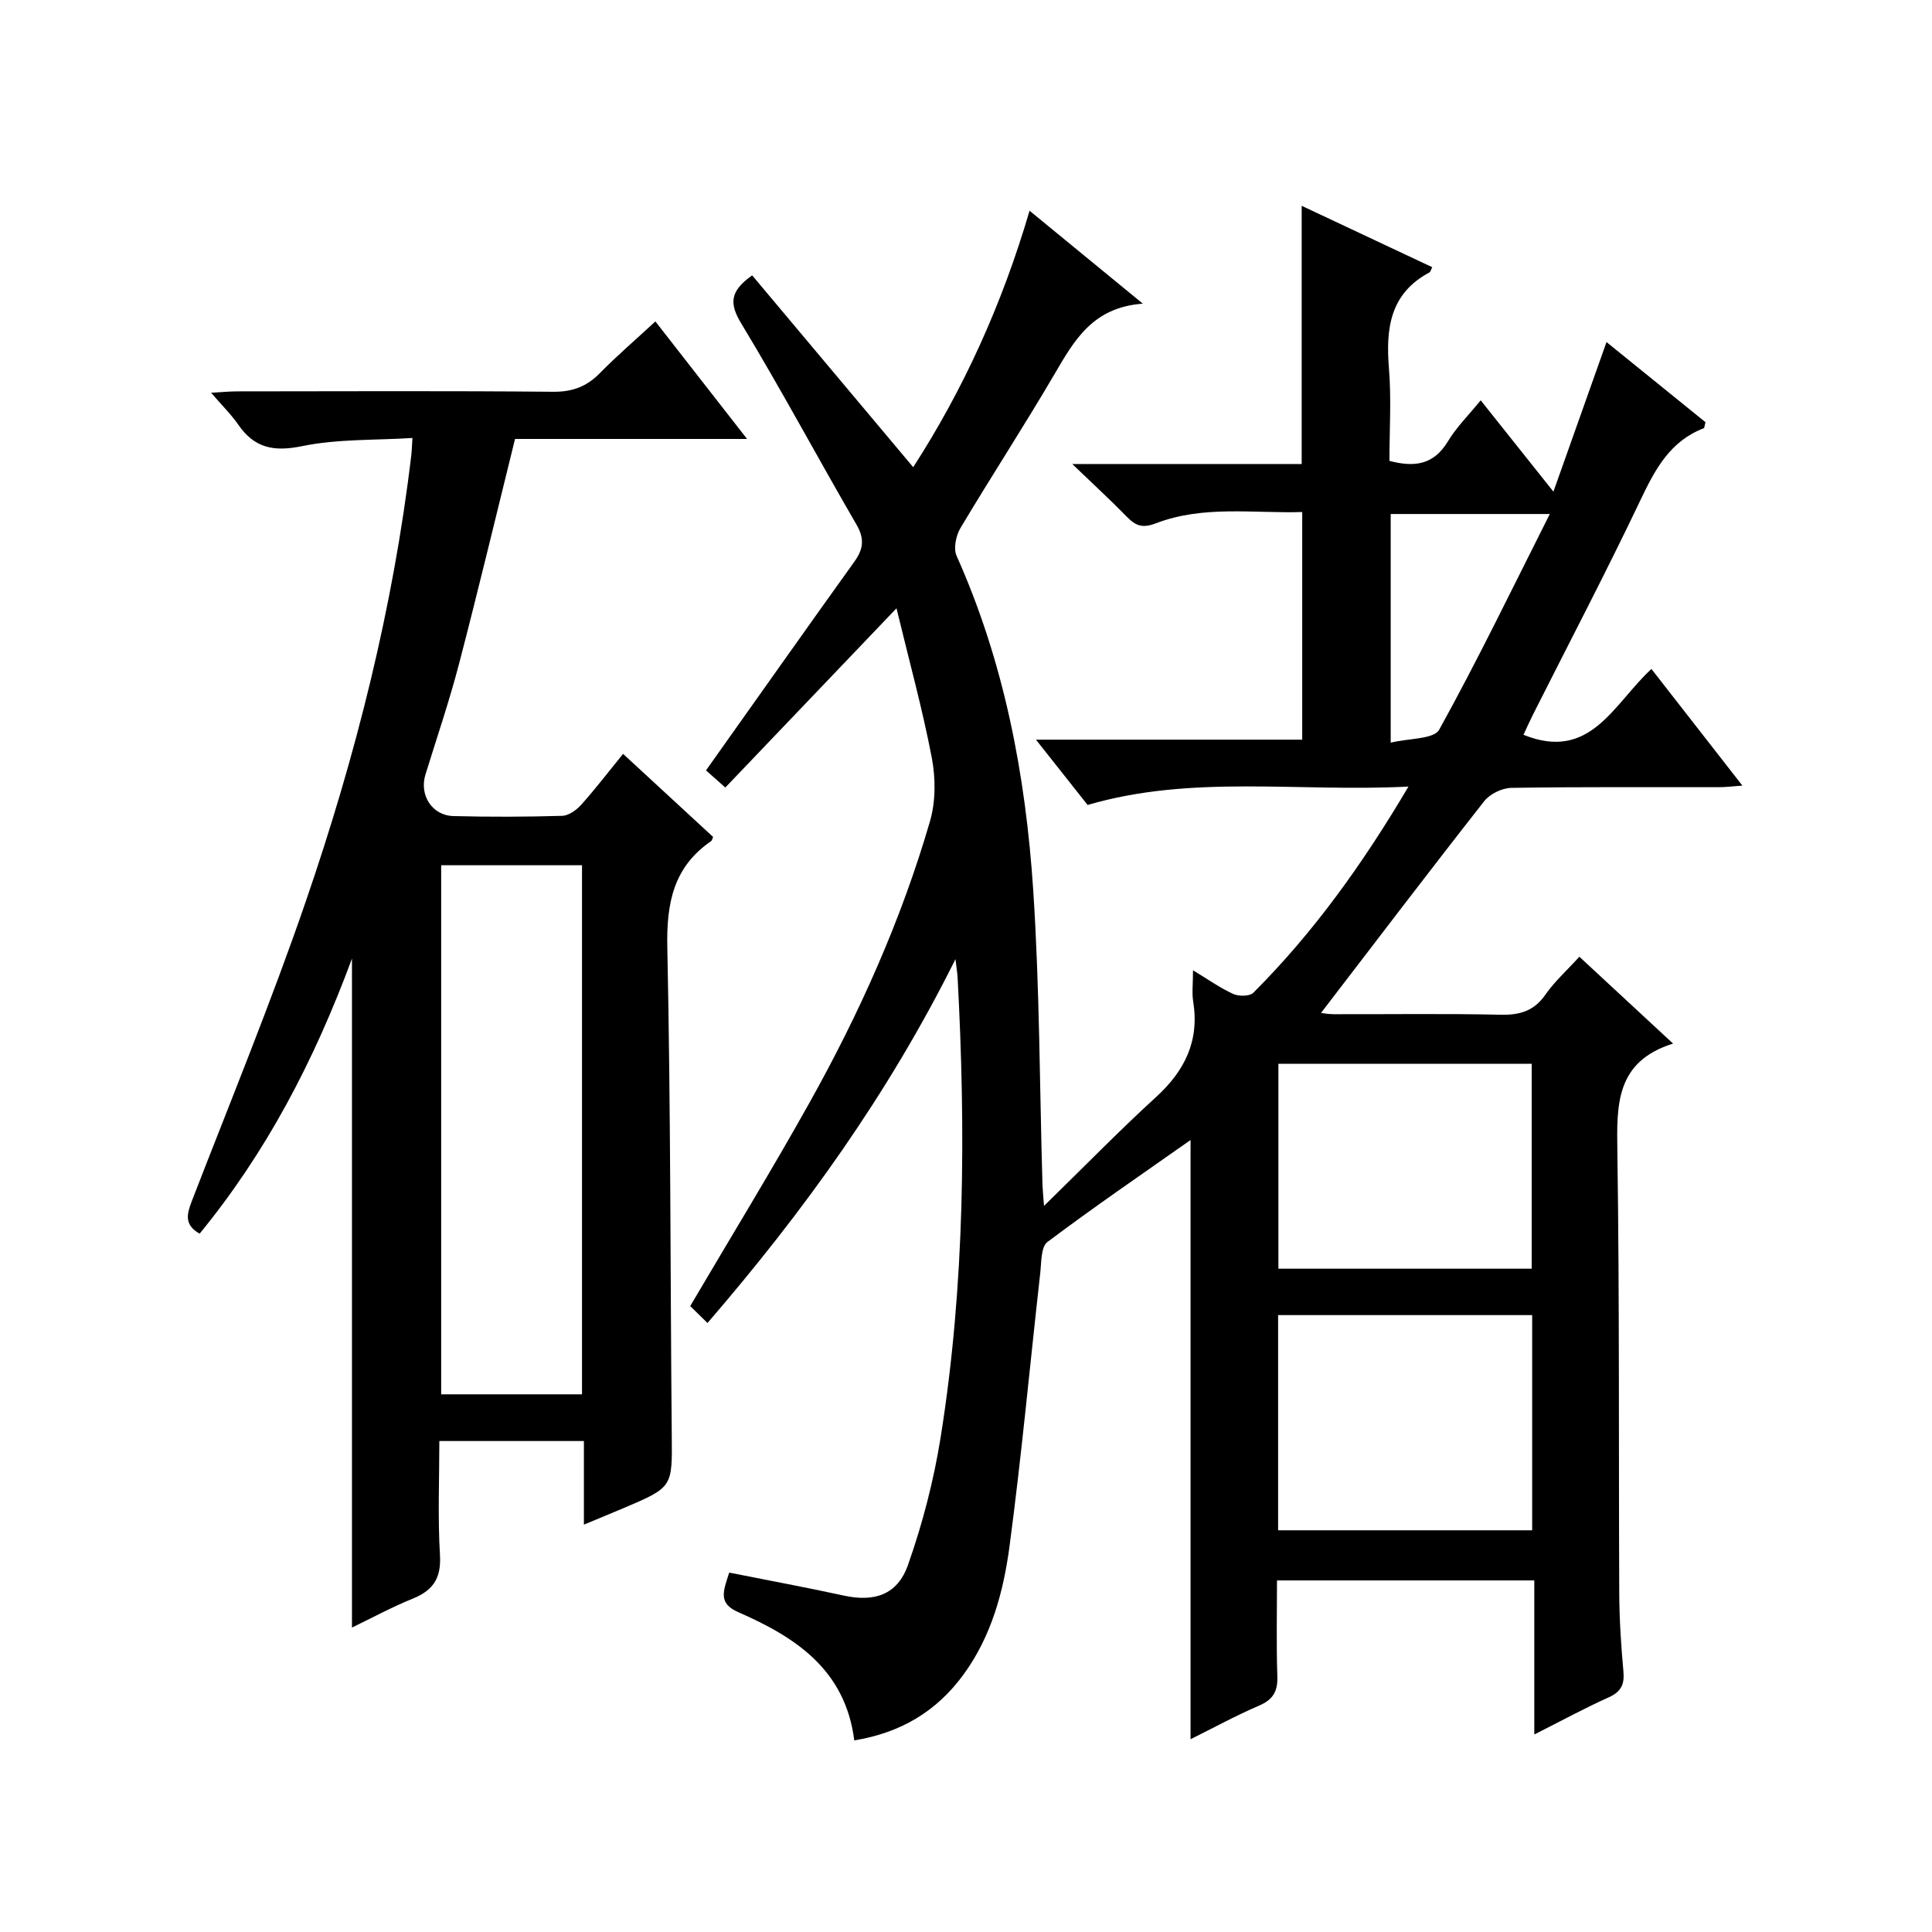
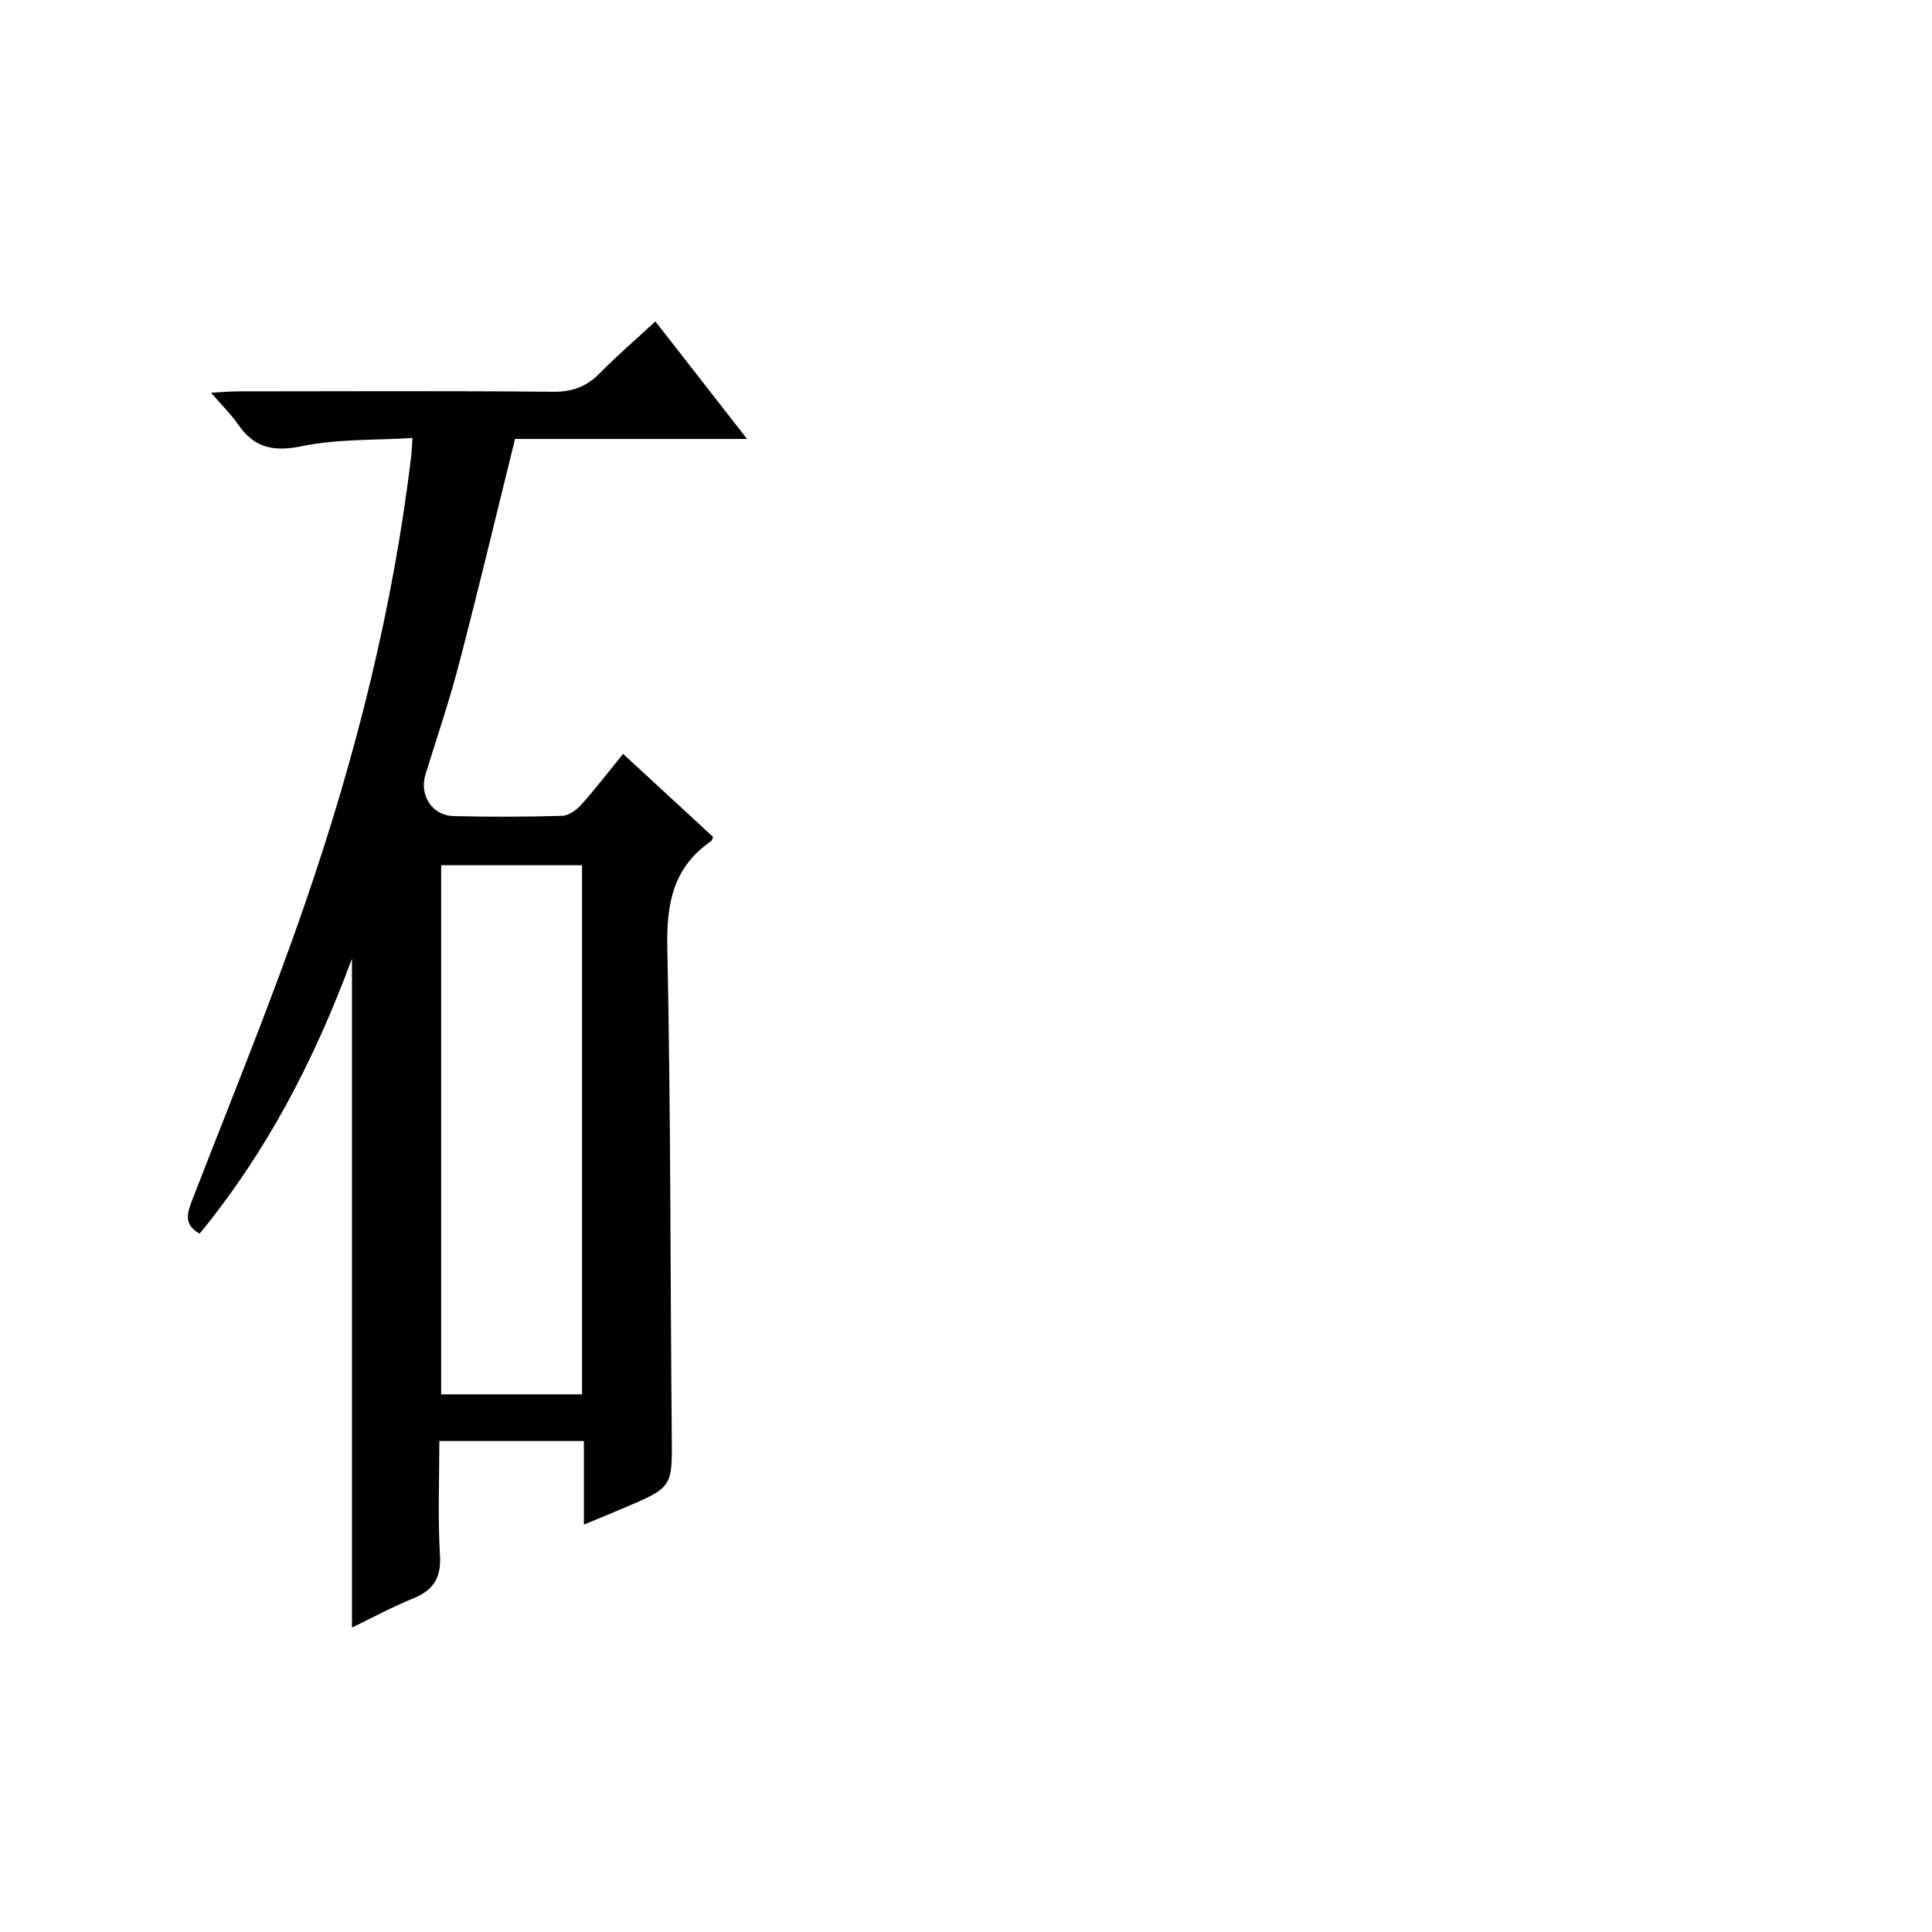
<svg xmlns="http://www.w3.org/2000/svg" version="1.1" id="ZDIC" x="0px" y="0px" viewBox="0 0 400 400" style="enable-background:new 0 0 400 400;" xml:space="preserve">
  <g>
-     <path d="M150.98,325.59c8.04,1.6,15.91,3.06,23.73,4.76c6.26,1.36,11.08-0.1,13.28-6.34c3.02-8.57,5.34-17.51,6.77-26.49   c5.03-31.55,5.2-63.34,3.5-95.18c-0.04-0.79-0.18-1.57-0.44-3.76c-13.97,28.05-31.41,52.21-51.34,75.33   c-1.45-1.42-2.61-2.55-3.58-3.5c8.5-14.44,16.92-28.18,24.77-42.24c10.32-18.49,18.96-37.78,24.88-58.16   c1.19-4.1,1.17-8.93,0.36-13.16c-1.93-10.08-4.67-20-7.3-30.91c-12.34,12.92-23.72,24.84-35.44,37.11c-2.02-1.79-3.32-2.95-4-3.55   c10.38-14.62,20.51-28.98,30.75-43.26c1.85-2.58,2.09-4.72,0.41-7.62c-8.02-13.81-15.55-27.91-23.81-41.56   c-2.51-4.14-2.52-6.71,2.21-10.05c10.97,13.06,22.05,26.27,33.34,39.72c10.33-16.02,18.36-33.57,24.09-53.1   c7.76,6.37,15.09,12.38,23.45,19.24c-10.35,0.75-14.18,7.57-18.24,14.51c-6.3,10.77-13.13,21.23-19.52,31.95   c-0.93,1.56-1.48,4.22-0.8,5.75c9.87,22.05,14.3,45.41,15.87,69.25c1.33,20.25,1.32,40.59,1.91,60.89   c0.03,0.96,0.13,1.91,0.32,4.45c8.29-8.09,15.53-15.53,23.19-22.53c5.96-5.44,9.01-11.63,7.7-19.77c-0.29-1.78-0.04-3.65-0.04-6.48   c3.12,1.88,5.61,3.66,8.33,4.9c1.15,0.52,3.4,0.51,4.17-0.26c12.41-12.42,22.57-26.54,32.11-42.68   c-22.76,1.19-44.76-2.54-66.43,3.81c-3.44-4.35-6.79-8.58-10.7-13.52c18.91,0,36.82,0,55.13,0c0-15.74,0-31.12,0-47.13   c-10.15,0.31-20.46-1.44-30.31,2.34c-2.78,1.07-4.18,0.5-5.99-1.35c-3.31-3.4-6.82-6.61-11.31-10.93c16.9,0,32.13,0,47.5,0   c0-17.84,0-35.24,0-53.46c9.06,4.26,18.04,8.48,27.03,12.71c-0.27,0.53-0.35,0.96-0.59,1.09c-8.19,4.38-9.05,11.64-8.37,19.9   c0.51,6.28,0.1,12.63,0.1,19.11c5.15,1.36,9.15,0.85,12.09-4.02c1.78-2.96,4.32-5.46,6.8-8.52c4.91,6.16,9.63,12.09,15.06,18.91   c3.79-10.69,7.3-20.57,10.99-30.97c6.99,5.66,13.79,11.17,20.49,16.59c-0.19,0.68-0.19,1.18-0.36,1.25   c-6.91,2.66-10.02,8.4-13.03,14.73c-7.15,15.03-14.88,29.78-22.37,44.65c-0.72,1.44-1.37,2.92-1.92,4.09   c13.89,5.62,18.61-6.38,26.49-13.63c6.2,7.96,12.27,15.74,18.83,24.15c-2.08,0.15-3.46,0.33-4.84,0.33   c-14.33,0.02-28.66-0.09-42.99,0.14c-1.93,0.03-4.46,1.26-5.64,2.78c-11.4,14.52-22.56,29.21-33.76,43.81   c0.25,0.03,1.44,0.27,2.63,0.27c11.5,0.03,23-0.15,34.49,0.11c4,0.09,6.96-0.74,9.34-4.17c1.87-2.69,4.38-4.94,7.02-7.84   c6.38,5.91,12.53,11.61,19.4,17.98c-11.98,3.76-11.67,12.8-11.53,22.54c0.45,30.49,0.25,60.98,0.39,91.48   c0.03,5.32,0.38,10.66,0.86,15.96c0.25,2.7-0.47,4.22-3.05,5.38c-4.95,2.22-9.73,4.83-15.4,7.69c0-11.01,0-21.36,0-31.9   c-17.97,0-35.26,0-53.27,0c0,6.68-0.15,13.29,0.07,19.9c0.1,3.1-0.91,4.79-3.8,6.03c-4.82,2.07-9.44,4.6-14.17,6.95   c0-41.71,0-82.94,0-124.06c-9.8,6.9-19.88,13.78-29.63,21.11c-1.36,1.02-1.24,4.22-1.49,6.45c-2.12,18.85-3.86,37.75-6.36,56.55   c-1.25,9.39-3.75,18.65-9.52,26.55c-5.52,7.56-12.9,12.05-22.62,13.64c-1.88-14.75-12.28-21.41-24.02-26.55   C148.65,331.95,149.71,329.49,150.98,325.59z M264.62,316.83c17.72,0,35,0,52.6,0c0-14.89,0-29.62,0-44.55c-17.6,0-34.97,0-52.6,0   C264.62,287.14,264.62,301.71,264.62,316.83z M264.68,220.24c0,14.29,0,28.33,0,42.43c17.69,0,35.06,0,52.44,0   c0-14.36,0-28.39,0-42.43C299.44,220.24,282.19,220.24,264.68,220.24z M287.93,153.76c3.79-0.93,8.93-0.69,10.04-2.69   c7.99-14.43,15.17-29.32,22.9-44.65c-12,0-22.49,0-32.94,0C287.93,122.06,287.93,137.28,287.93,153.76z" />
    <path d="M72.87,336.97c0-45.92,0-91.46,0-138.5c-7.92,21.4-17.81,40.18-31.54,56.95c-3.27-1.86-2.64-4.09-1.59-6.82   c7.98-20.62,16.4-41.1,23.58-62c10.34-30.09,18.12-60.89,21.86-92.58c0.09-0.8,0.1-1.61,0.21-3.34   c-7.83,0.49-15.53,0.18-22.85,1.69c-5.86,1.2-9.86,0.41-13.21-4.45c-1.49-2.15-3.39-4.01-5.63-6.61c2.25-0.12,3.81-0.28,5.36-0.28   c21.82-0.02,43.65-0.12,65.47,0.08c4,0.04,6.94-1.08,9.68-3.87c3.49-3.56,7.28-6.81,11.48-10.69c6.23,7.98,12.28,15.74,18.98,24.33   c-16.83,0-32.68,0-48.04,0c-3.95,15.97-7.61,31.32-11.6,46.59c-2.01,7.72-4.6,15.29-6.95,22.91c-1.3,4.22,1.36,8.47,5.81,8.58   c7.49,0.19,15,0.17,22.49-0.05c1.36-0.04,2.96-1.19,3.95-2.29c2.88-3.21,5.51-6.66,8.67-10.54c6.31,5.82,12.47,11.52,18.64,17.2   c-0.16,0.36-0.21,0.73-0.42,0.87c-7.82,5.38-9.25,12.87-9.06,22c0.71,33.63,0.61,67.28,0.92,100.93   c0.1,10.81,0.26,10.81-9.93,15.14c-2.54,1.08-5.11,2.12-8.26,3.44c0-3.48,0-6.28,0-9.08c0-2.63,0-5.27,0-8.23   c-9.98,0-19.56,0-29.93,0c0,7.8-0.34,15.74,0.13,23.63c0.28,4.74-1.39,7.27-5.61,8.99C81.11,332.73,76.94,335.01,72.87,336.97z    M91.34,179.14c0,36.86,0,73.22,0,109.54c9.96,0,19.55,0,29.16,0c0-36.69,0-73.05,0-109.54   C110.64,179.14,101.18,179.14,91.34,179.14z" />
  </g>
</svg>